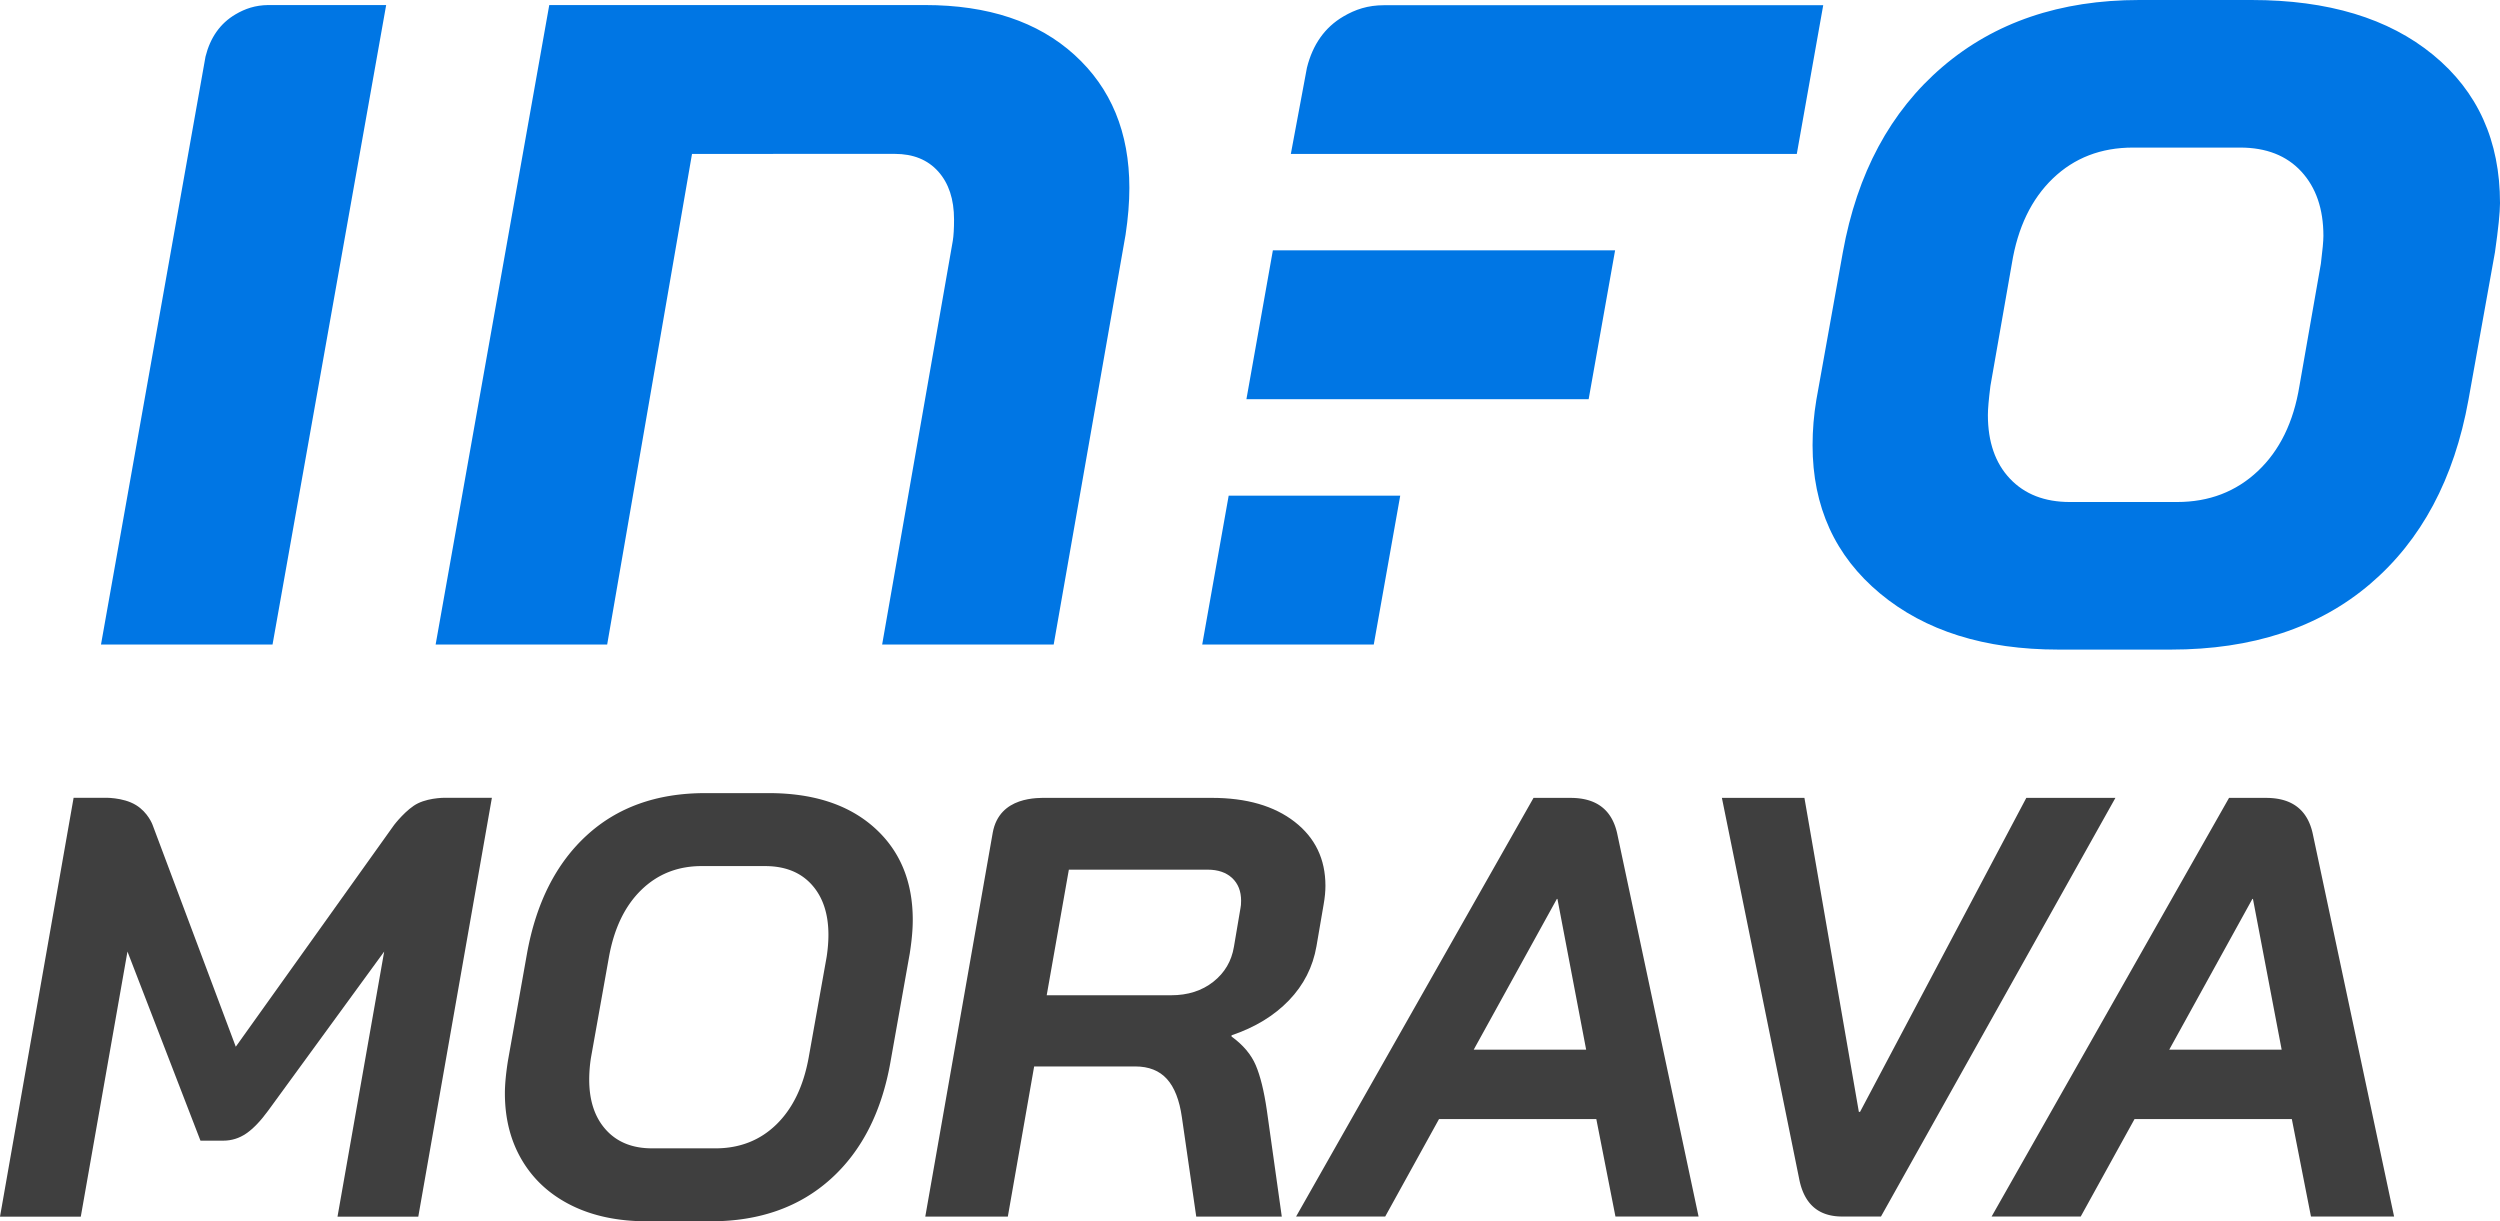
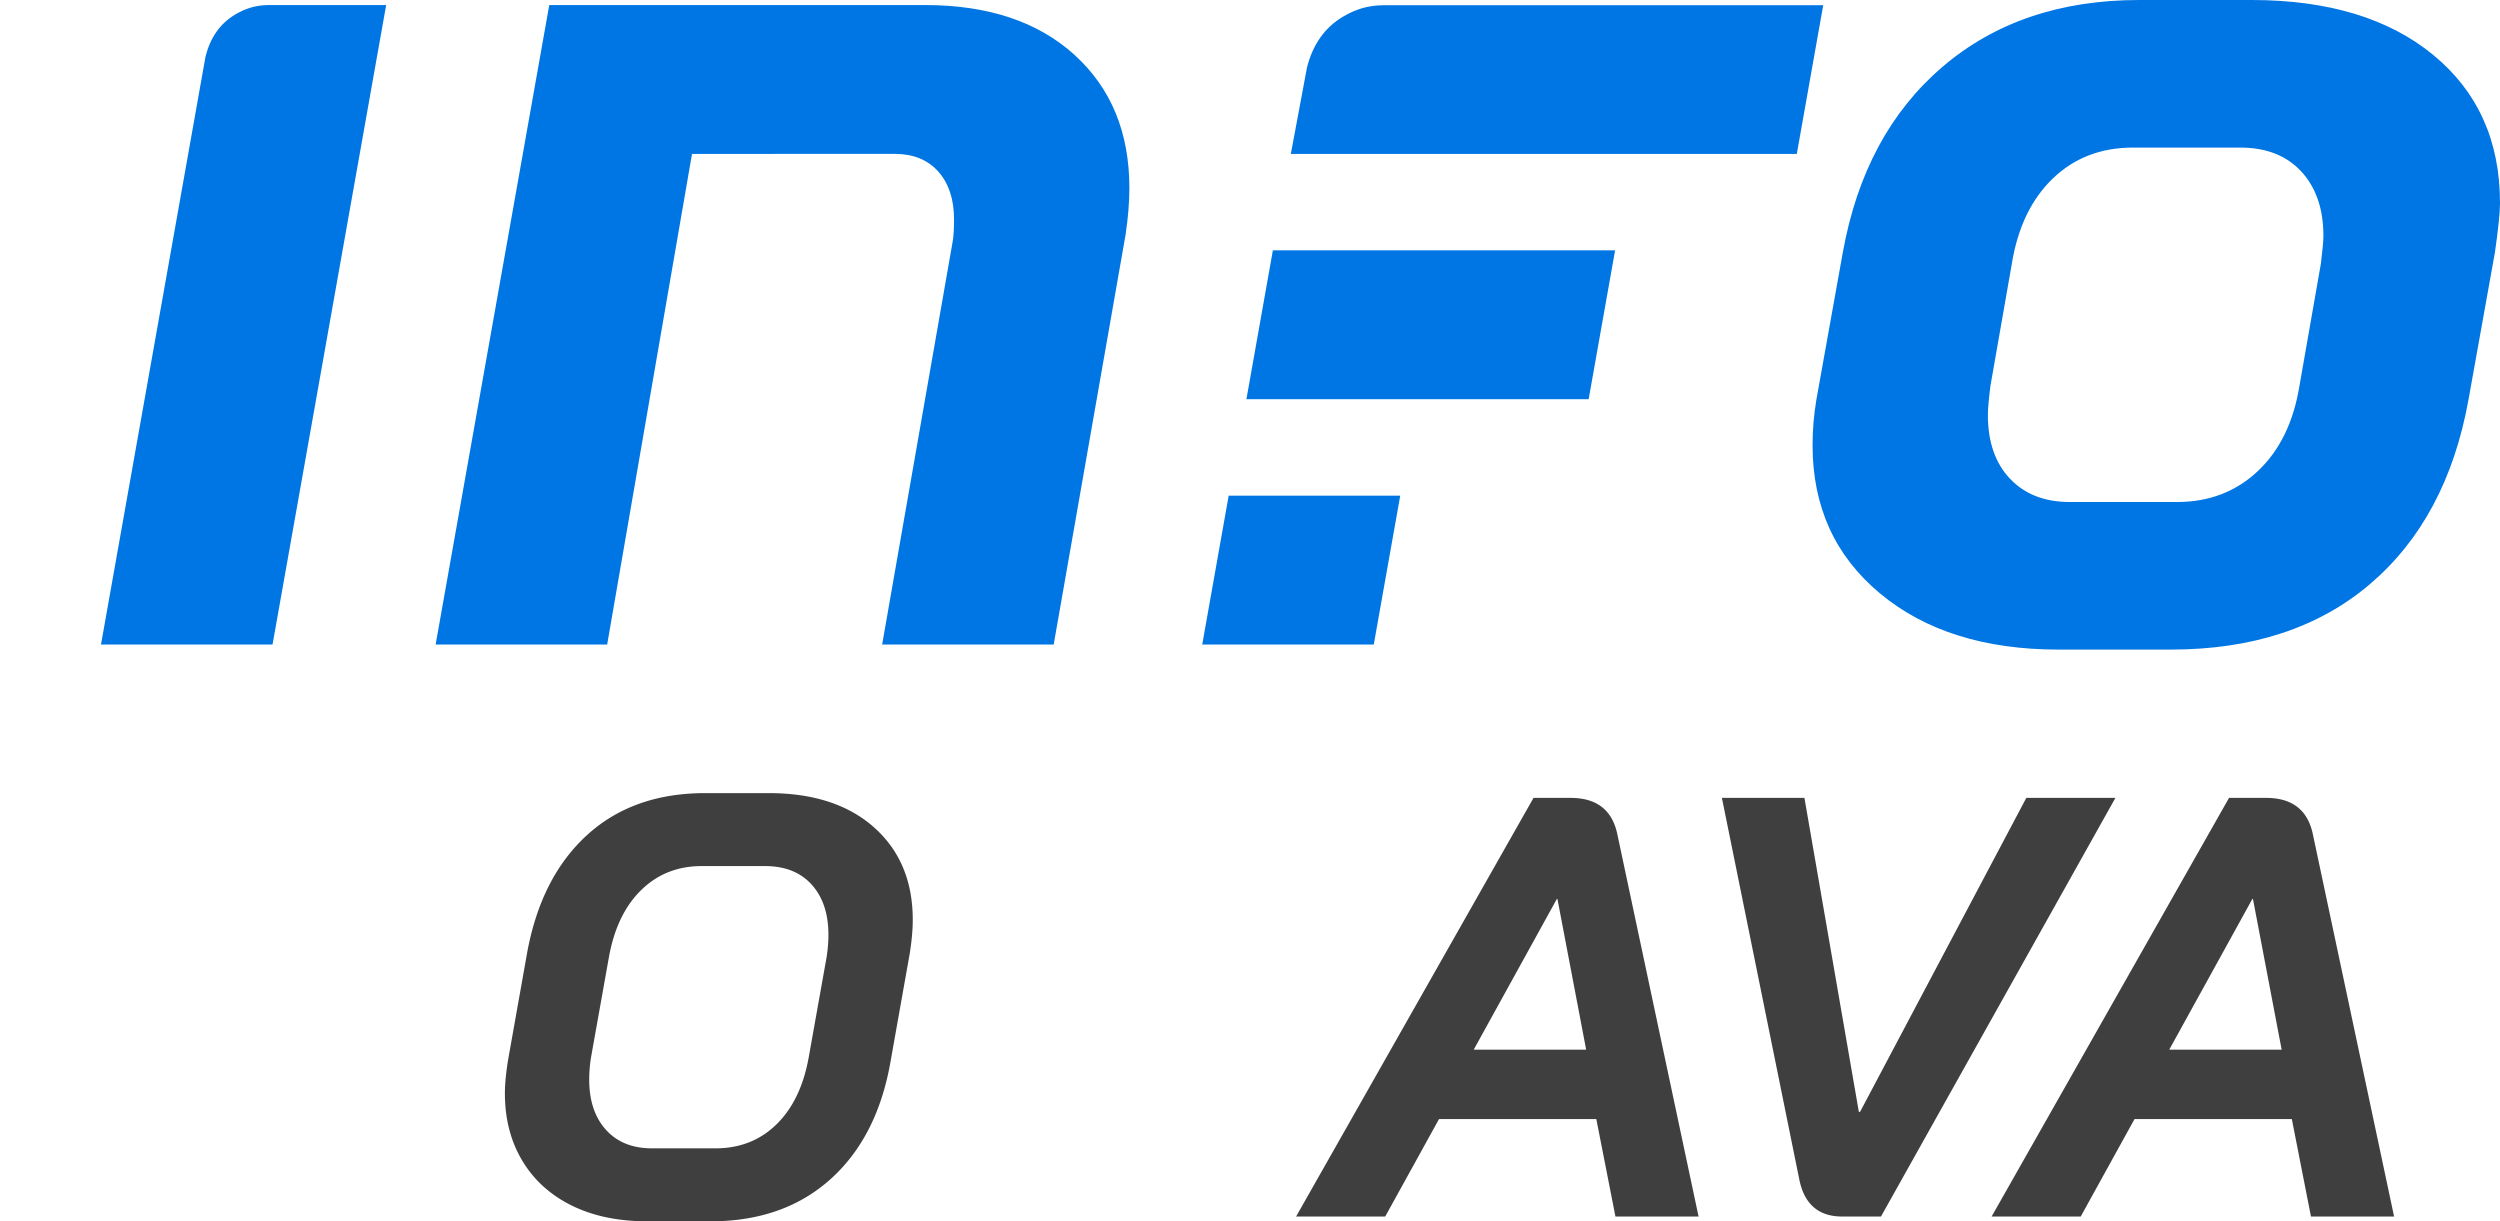
<svg xmlns="http://www.w3.org/2000/svg" width="892.586" height="436.049">
  <path fill="#3f3f3f" d="M204.072 430.391c-7.617-3.77-13.488-9.108-17.615-16.014-4.13-6.903-6.192-14.91-6.192-24.021 0-3.129.354-6.973 1.068-11.53l6.833-38.434c3.273-18.076 10.389-32.135 21.352-42.17 10.959-10.036 25.052-15.054 42.277-15.054h22.633c15.941 0 28.505 4.094 37.687 12.277 9.181 8.188 13.772 19.184 13.772 32.989 0 3.416-.357 7.403-1.067 11.957l-6.833 38.434c-3.132 18.079-10.286 32.135-21.458 42.171-11.177 10.035-25.446 15.053-42.811 15.053h-22.633c-10.395 0-19.4-1.885-27.013-5.658zm51.351-20.392c8.681 0 15.941-2.846 21.779-8.54 5.835-5.692 9.679-13.666 11.53-23.915l6.405-35.871c.427-2.846.641-5.479.641-7.9 0-7.543-1.995-13.521-5.979-17.936-3.987-4.41-9.538-6.619-16.654-6.619h-22.633c-8.541 0-15.73 2.85-21.566 8.541-5.838 5.694-9.682 13.665-11.53 23.914l-6.406 35.871a50.659 50.659 0 0 0-.641 7.9c0 7.547 1.992 13.525 5.979 17.936 3.984 4.414 9.465 6.619 16.441 6.619h22.634zM569.938 399.537h-56.155l-19.217 34.804H462.75l84.769-149.465h13.238c9.251 0 14.803 4.271 16.654 12.812l29.039 136.653h-29.68l-6.832-34.804zm-43.772-24.768h40.143l-10.25-53.808h-.213l-29.68 53.808zM642.322 420.676l-27.545-135.8h29.467l19.43 112.099h.428l59.358-112.099h31.814l-83.7 149.465h-13.879c-8.541 0-13.665-4.554-15.373-13.665zM818.262 399.537h-56.156l-19.217 34.804h-31.814l84.768-149.465h13.238c9.252 0 14.803 4.271 16.654 12.812l29.039 136.653h-29.68l-6.832-34.804zm-43.772-24.768h40.141l-10.248-53.808h-.214l-29.679 53.808z" />
  <path fill="#0076E4" d="M671.244 211.887c-16.066-13.359-24.094-30.998-24.094-52.918 0-5.404.451-10.807 1.35-16.212l9.459-52.691c5.1-28.213 16.957-50.278 35.576-66.202C712.148 7.954 735.564 0 763.791 0h40.078c27.314 0 48.932 6.527 64.846 19.59 15.912 13.056 23.871 30.702 23.871 52.911 0 3.309-.607 9.161-1.803 17.564l-9.459 52.691c-5.105 28.227-16.816 50.147-35.123 65.754-18.316 15.611-42.035 23.416-71.156 23.416h-40.08c-26.422 0-47.664-6.681-63.721-20.039zm106.057-32.653c11.404 0 21.008-3.674 28.82-11.029 7.803-7.355 12.756-17.488 14.857-30.406l7.658-43.681c.598-4.798.9-8.107.9-9.906 0-9.602-2.631-17.26-7.883-22.968-5.256-5.7-12.537-8.554-21.84-8.554h-38.279c-11.412 0-20.938 3.681-28.596 11.029-7.656 7.362-12.539 17.494-14.635 30.399l-7.656 43.681c-.605 4.812-.902 8.266-.902 10.362 0 9.615 2.625 17.19 7.883 22.747 5.25 5.555 12.383 8.326 21.391 8.326h38.282zM490.482 230.123l9.446-53.145h-61.249l-9.443 53.145zM479.629 5.88c-6.67 3.914-10.949 10.061-13.01 18.296l-5.746 30.779H641.52l9.432-53.093H494.168c-5.838 0-10.277 1.52-14.539 4.018zM73.374 20.209L36.057 230.123h61.247l40.569-228.32H95.71c-4.615.07-8.181 1.301-11.599 3.304-5.505 3.23-9.037 8.305-10.737 15.102zM196.108 1.803h134.163c22.516 0 40.303 5.928 53.364 17.791 13.059 11.863 19.59 27.689 19.59 47.507 0 5.107-.452 10.664-1.351 16.661l-25.67 146.361h-61.248l25.221-144.108c.295-1.799.451-4.349.451-7.658 0-7.203-1.879-12.904-5.631-17.108-3.758-4.206-8.937-6.307-15.536-6.307l-72.386.013-30.292 175.168h-61.246l40.571-228.32zM454.459 89.386l-9.446 53.154h122.188l9.444-53.154z" />
-   <path fill="#3f3f3f" d="M26.28 284.834h10.787s6.753-.287 11.483 2.608c4.332 2.649 5.907 7.015 5.907 7.015l29.724 79.257 56.523-79.17s4.406-5.761 8.553-7.749c4.542-2.181 10.326-1.961 10.326-1.961h16.038l-26.279 149.557H120.5l16.667-94.649-41.449 56.833c-2.708 3.707-5.31 6.407-7.797 8.119-2.494 1.707-5.238 2.564-8.227 2.564h-8.121l-26.064-67.517-16.665 94.649H0l26.28-149.556zM374.206 284.868h58.448c12.388 0 22.245 2.849 29.579 8.542 7.328 5.694 10.994 13.314 10.994 22.846 0 2.001-.21 4.207-.637 6.625l-2.563 14.949c-1.282 7.407-4.561 13.849-9.824 19.327-5.271 5.481-12.104 9.645-20.505 12.491v.427c4.13 2.993 7.014 6.409 8.651 10.254 1.635 3.842 2.952 9.18 3.95 16.015l5.342 38.016H427.1l-5.125-35.45c-.855-6.12-2.641-10.677-5.337-13.67-2.704-2.99-6.483-4.483-11.317-4.483h-36.094l-9.396 53.604h-29.473l24.084-137.07c2.376-13.059 16.16-12.447 19.764-12.423zm43.925 70.474c5.98 0 10.998-1.604 15.054-4.806 4.063-3.202 6.513-7.365 7.369-12.492l2.35-13.88c.14-.569.211-1.424.211-2.564 0-3.416-1.066-6.124-3.199-8.115-2.138-1.993-5.058-2.988-8.755-2.988h-49.543l-7.908 44.846h44.421z" />
</svg>